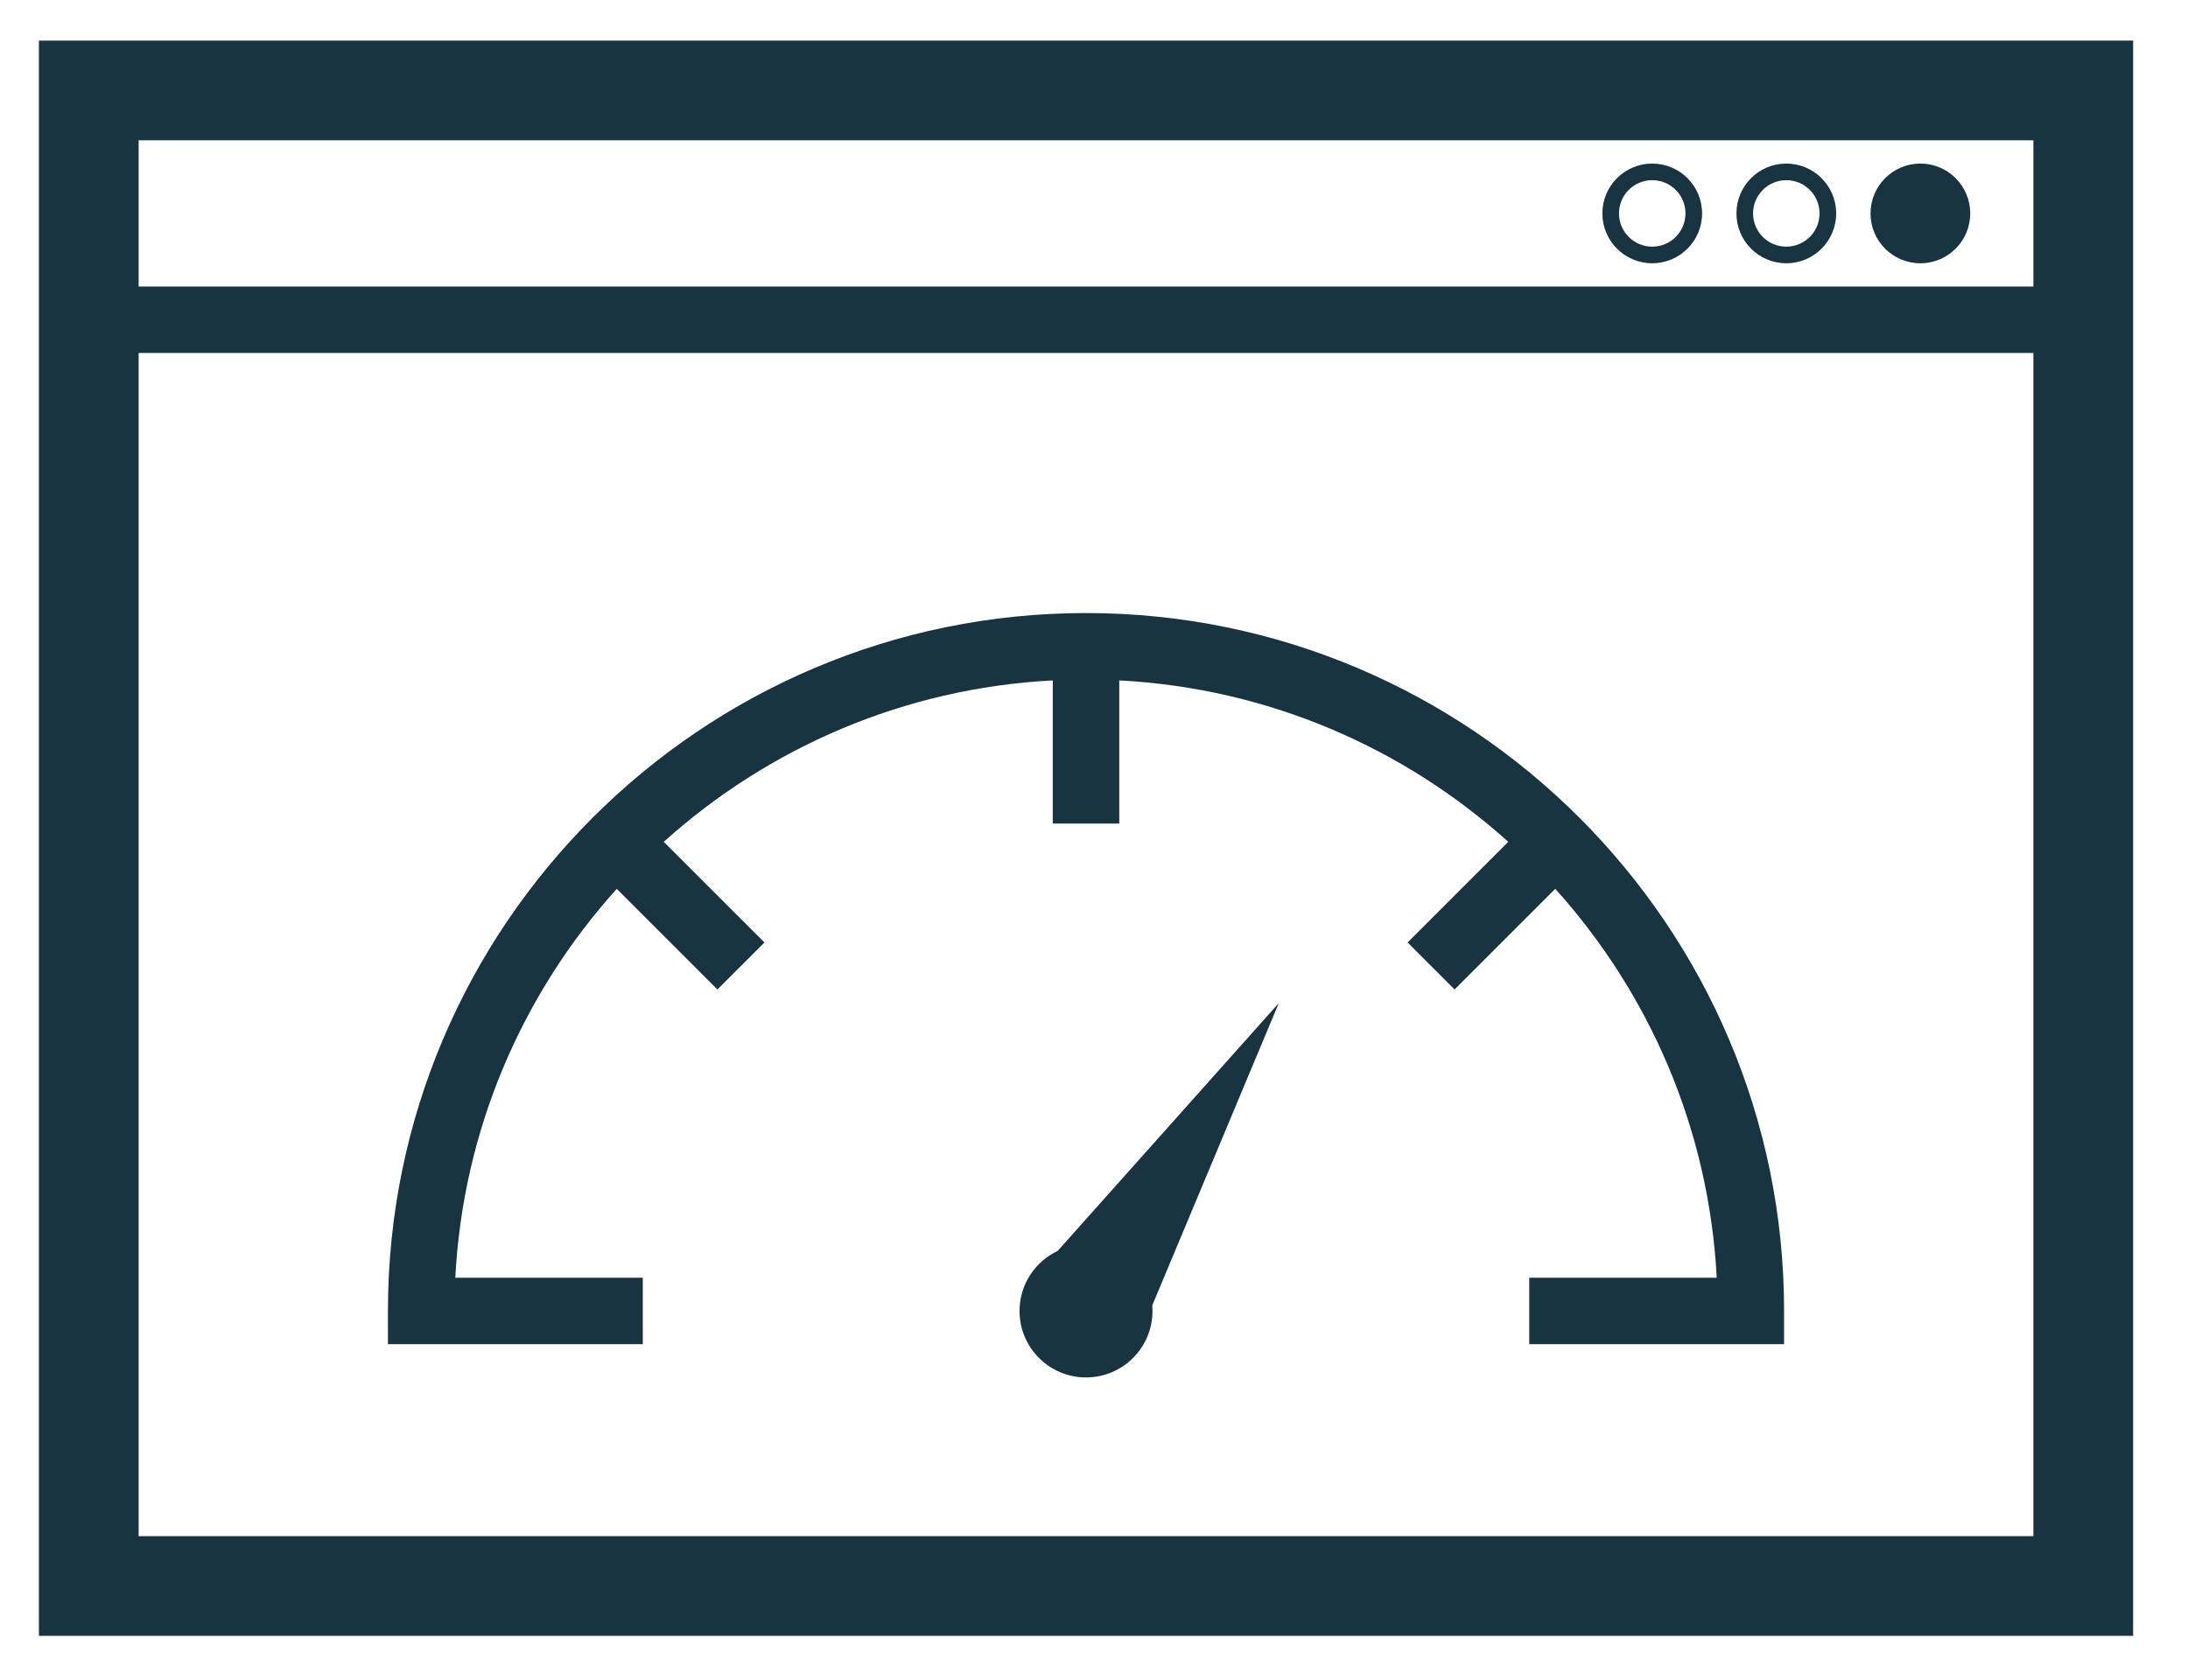
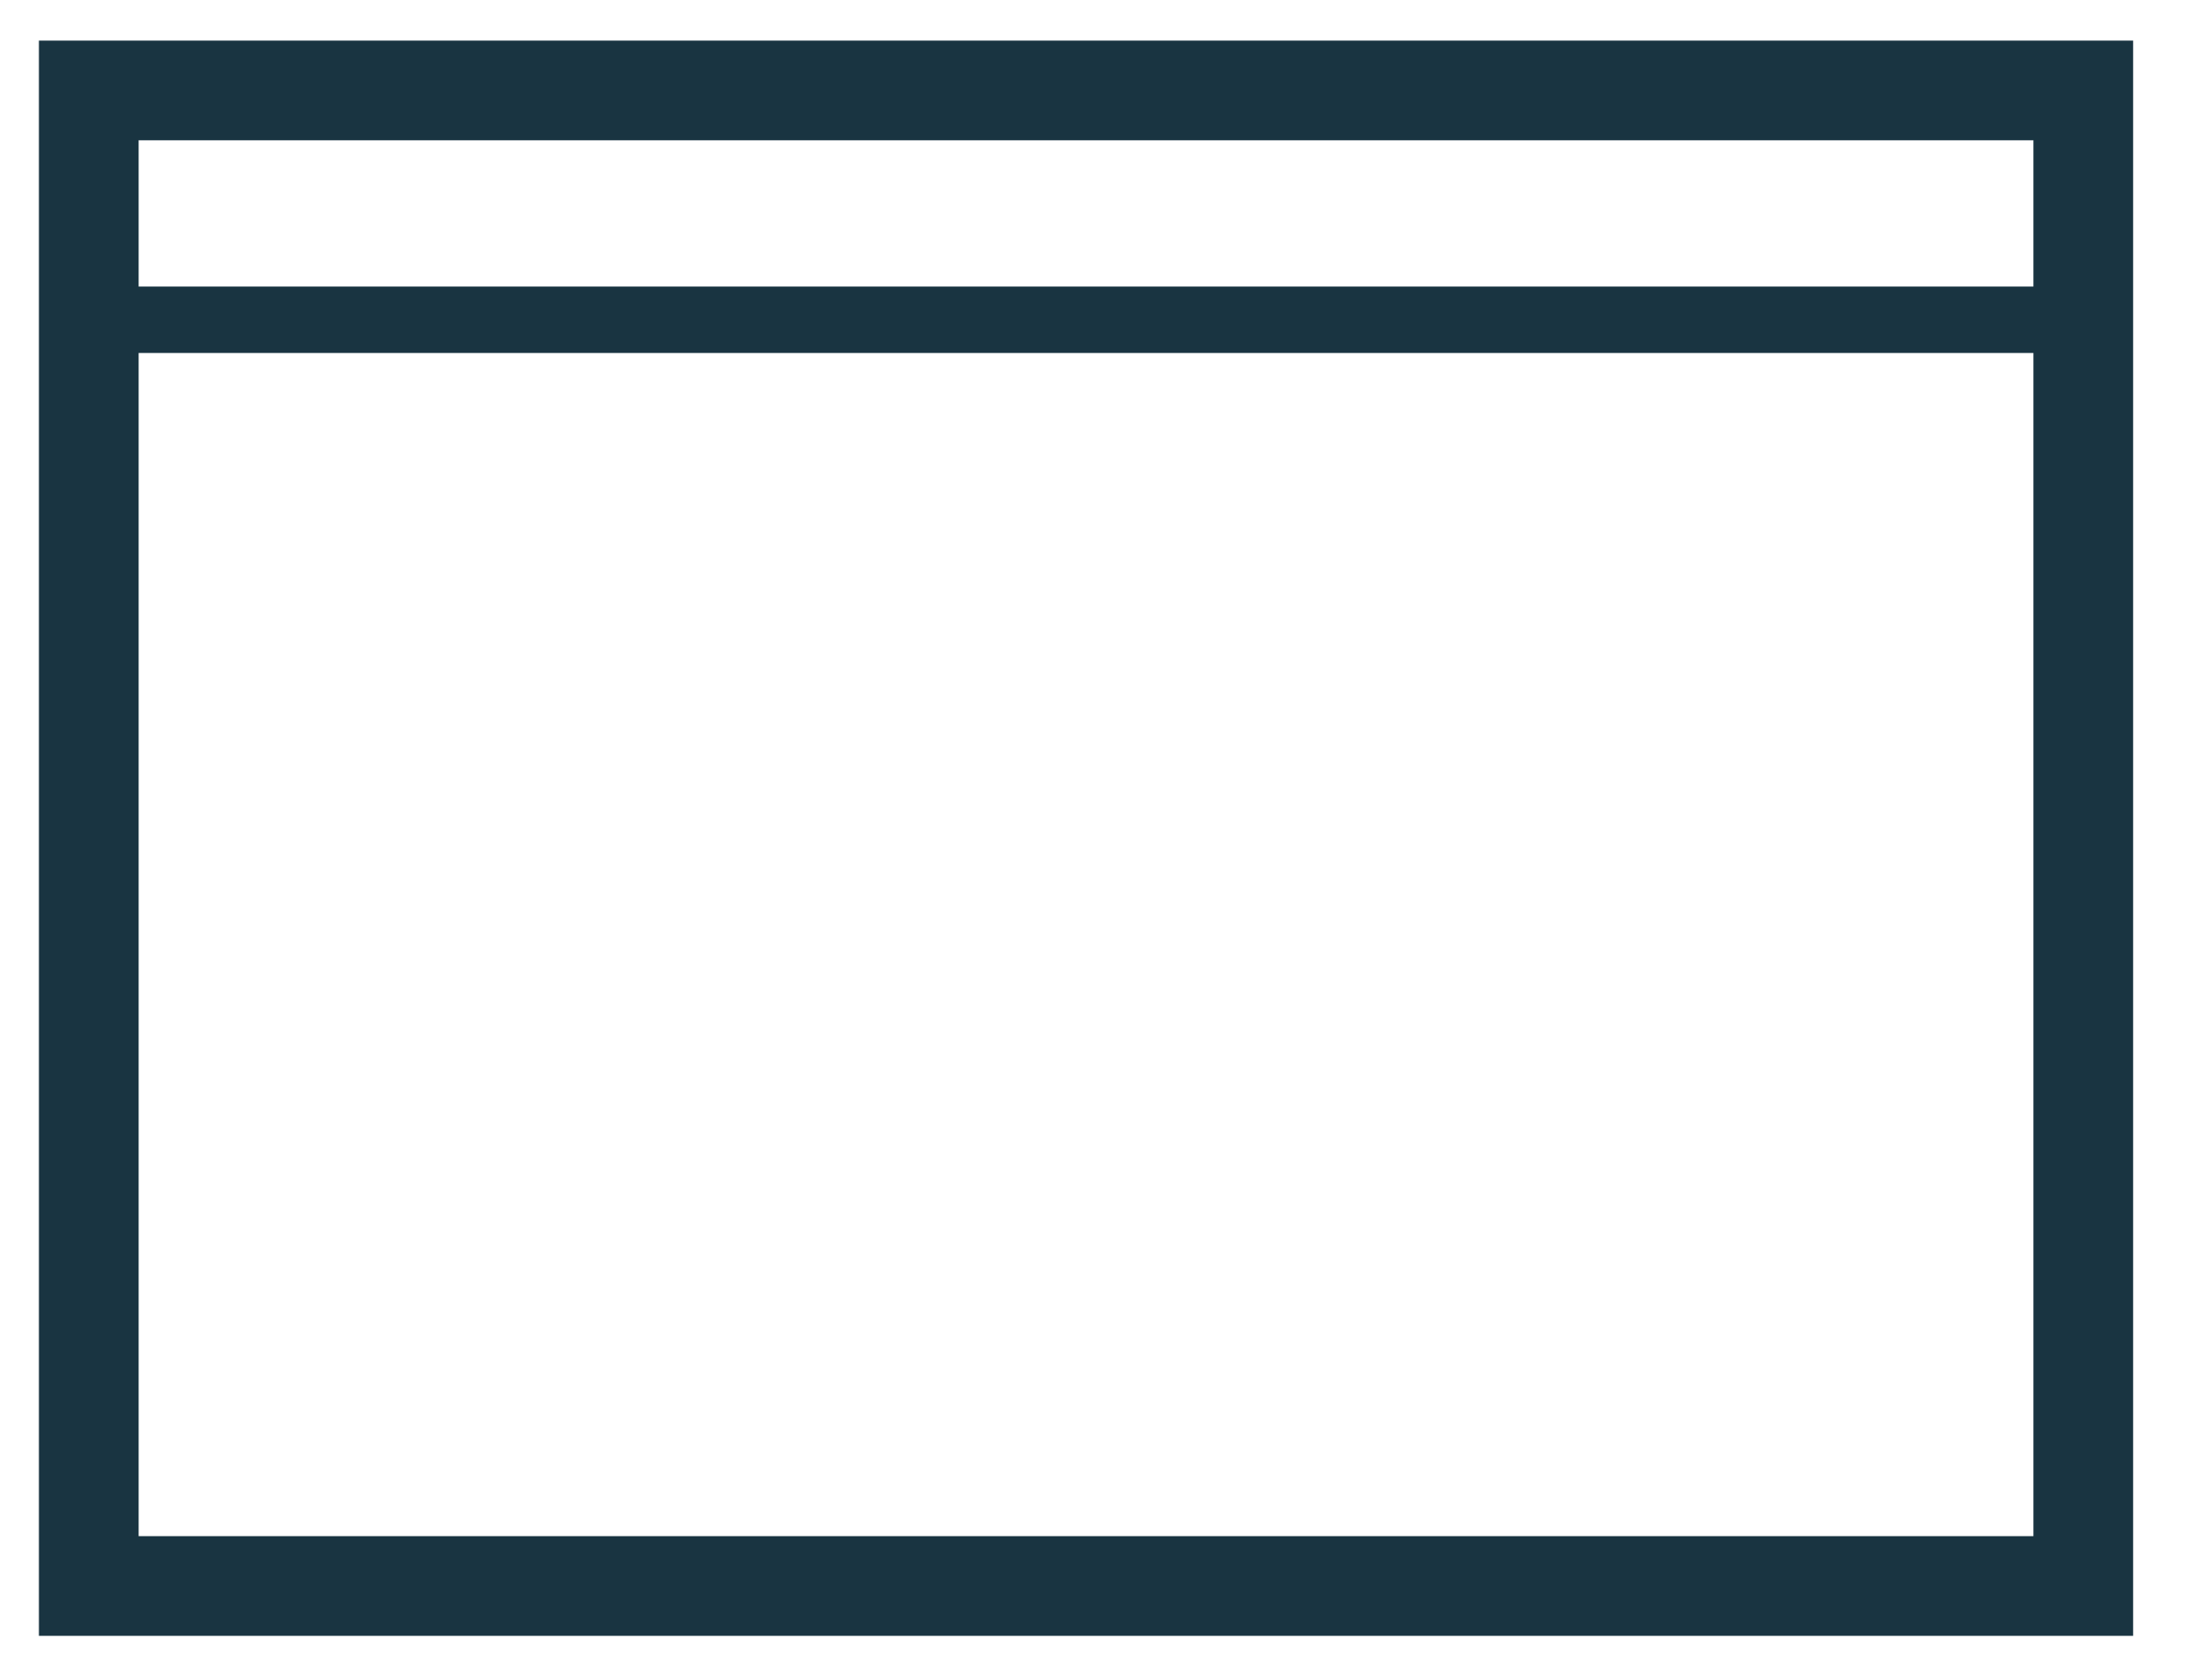
<svg xmlns="http://www.w3.org/2000/svg" viewBox="0 0 651 500">
  <defs>
    <clipPath clipPathUnits="userSpaceOnUse" id="clipPath18">
-       <path d="M 0,662.162 H 567.568 V 0 H 0 Z" id="path16" />
-     </clipPath>
+       </clipPath>
  </defs>
  <g id="g8" transform="matrix(1.354, 0, 0, -1.354, -61.118, 697.737)" style="">
    <path d="M 491.964,452.337 H 75.603 v 32.14 h 416.361 z m 0,-274.652 H 75.603 V 437.728 H 491.964 Z M 53.69,155.771 h 460.188 v 350.62 H 53.69 Z" style="fill:#193441;fill-opacity:1;fill-rule:nonzero;stroke:none" id="path10" />
    <g id="g12">
      <g id="g14" clip-path="url(#clipPath18)">
        <g id="g20" transform="translate(467.128,457.45)">
          <path d="m 0,0 c 6.051,0 10.957,4.906 10.957,10.957 0,6.051 -4.906,10.957 -10.957,10.957 -6.051,0 -10.957,-4.906 -10.957,-10.957 C -10.957,4.906 -6.051,0 0,0" style="fill:#193441;fill-opacity:1;fill-rule:nonzero;stroke:none" id="path22" />
        </g>
        <g id="g24" transform="translate(437.667,475.712)">
          <path d="m 0,0 c 4.034,0 7.304,-3.27 7.304,-7.305 0,-4.034 -3.27,-7.304 -7.304,-7.304 -4.034,0 -7.305,3.27 -7.305,7.304 C -7.305,-3.27 -4.034,0 0,0 m 0,-18.261 c 6.051,0 10.957,4.905 10.957,10.956 0,6.052 -4.906,10.957 -10.957,10.957 -6.051,0 -10.957,-4.905 -10.957,-10.957 0,-6.051 4.906,-10.956 10.957,-10.956" style="fill:#193441;fill-opacity:1;fill-rule:nonzero;stroke:none" id="path26" />
        </g>
        <g id="g28" transform="translate(408.205,475.712)">
-           <path d="m 0,0 c 4.034,0 7.304,-3.27 7.304,-7.305 0,-4.034 -3.27,-7.304 -7.304,-7.304 -4.034,0 -7.305,3.27 -7.305,7.304 C -7.305,-3.27 -4.034,0 0,0 m 0,-18.261 c 6.051,0 10.957,4.905 10.957,10.956 0,6.052 -4.906,10.957 -10.957,10.957 -6.051,0 -10.957,-4.905 -10.957,-10.957 0,-6.051 4.906,-10.956 10.957,-10.956" style="fill:#193441;fill-opacity:1;fill-rule:nonzero;stroke:none" id="path30" />
-         </g>
+           </g>
        <g id="g32" transform="translate(186.389,234.478)">
-           <path d="m 0,0 h -41.203 c 1.709,32.772 14.846,62.567 35.483,85.48 L 16.4,63.359 26.73,73.69 4.609,95.811 C 27.52,116.449 57.317,129.58 90.09,131.288 V 99.829 h 14.609 v 31.459 c 32.772,-1.708 62.569,-14.839 85.481,-35.477 L 168.058,73.69 178.387,63.359 200.508,85.48 C 221.145,62.567 234.282,32.772 235.991,0 h -41.203 v -14.609 h 56.002 v 7.305 c 0,84.582 -68.813,153.396 -153.396,153.396 -84.583,0 -153.396,-68.814 -153.396,-153.396 v -7.305 H 0 Z" style="fill:#193441;fill-opacity:1;fill-rule:nonzero;stroke:none" id="path34" />
-         </g>
+           </g>
        <g id="g36" transform="translate(277.553,240.372)">
          <path d="m 0,0 c -4.947,-2.34 -8.378,-7.362 -8.378,-13.199 0,-8.068 6.54,-14.609 14.609,-14.609 8.069,0 14.609,6.541 14.609,14.609 0,0.408 -0.028,0.81 -0.061,1.21 l 27.818,66.467 z" style="fill:#193441;fill-opacity:1;fill-rule:nonzero;stroke:none" id="path38" />
        </g>
      </g>
    </g>
  </g>
</svg>